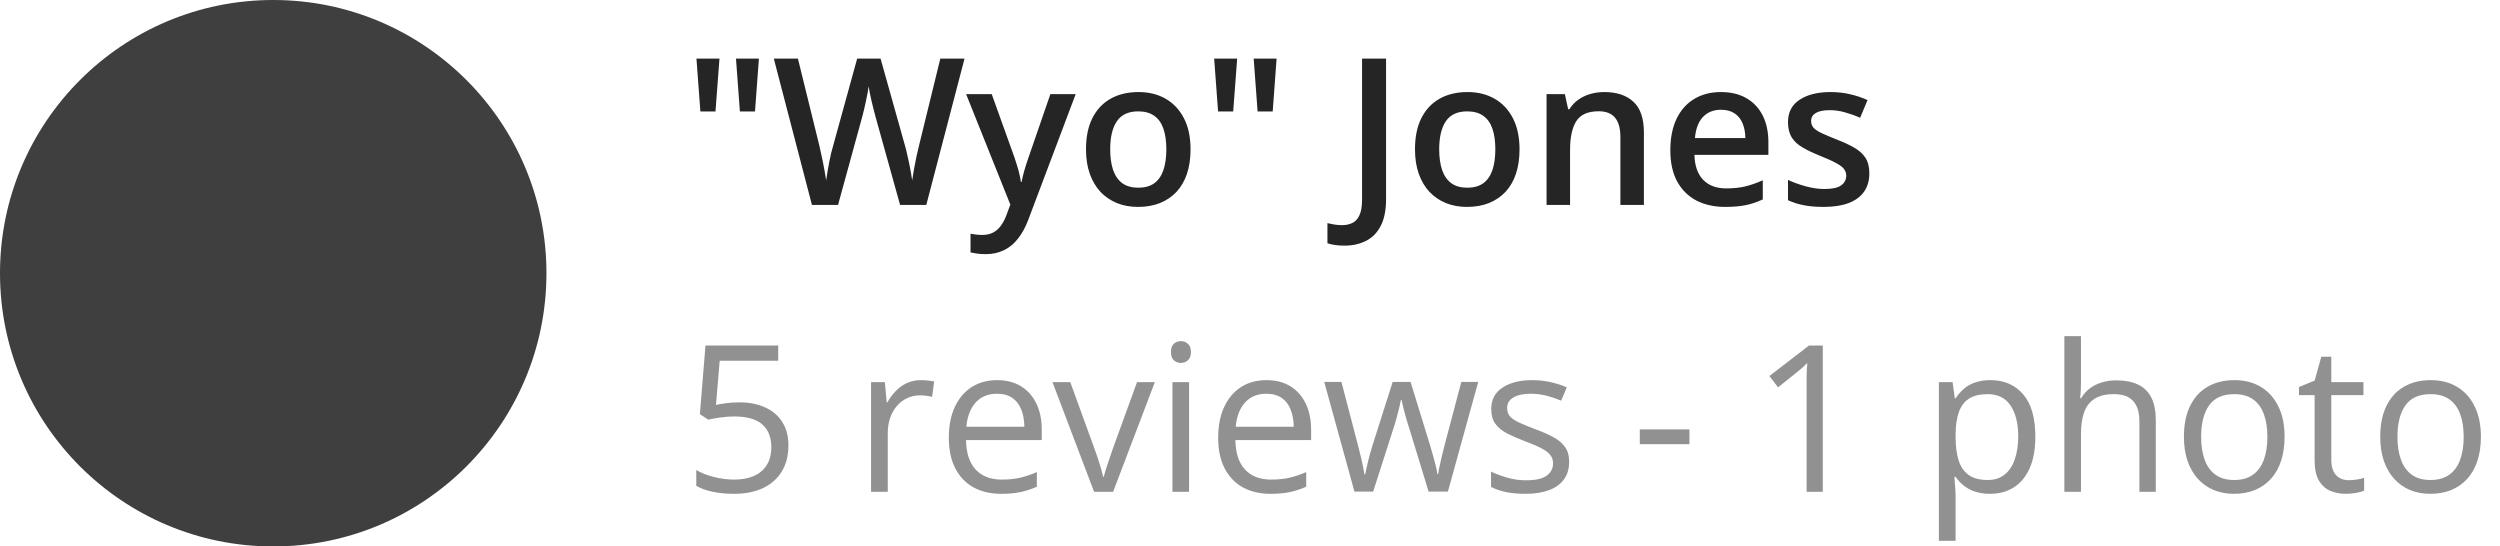
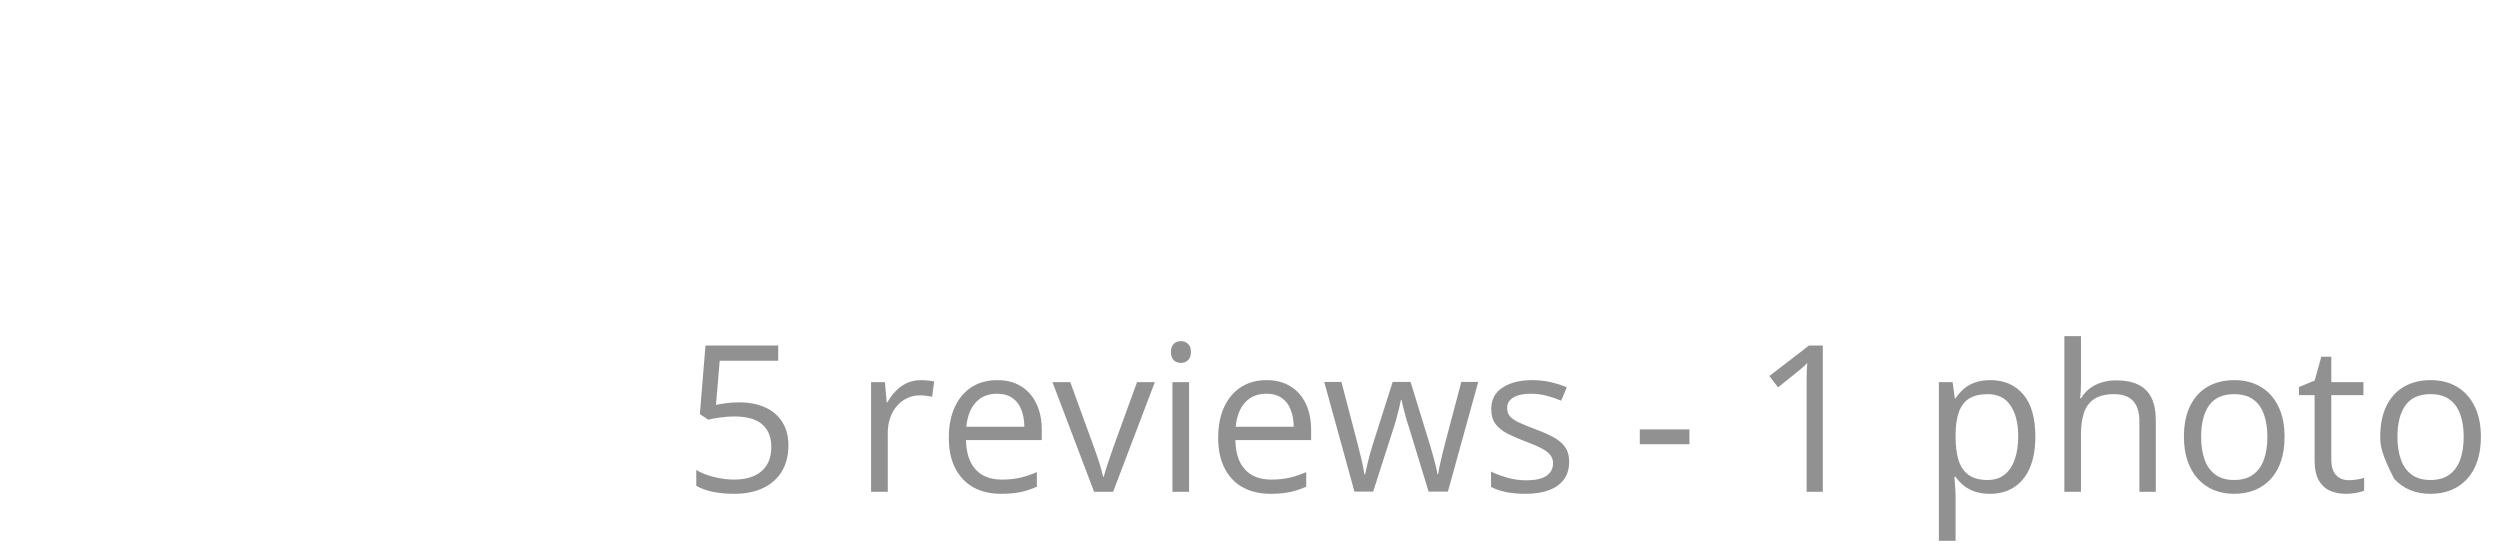
<svg xmlns="http://www.w3.org/2000/svg" width="183" height="40" viewBox="0 0 183 40" fill="none">
-   <circle cx="20" cy="20" r="20" fill="#3F3F3F" />
-   <path d="M52.666 4.292L52.373 8.159H51.267L50.981 4.292H52.666ZM55.552 4.292L55.266 8.159H54.16L53.874 4.292H55.552ZM70.603 4.292L67.805 15H65.886L64.099 8.584C64.055 8.428 64.006 8.242 63.953 8.027C63.899 7.812 63.845 7.593 63.791 7.368C63.743 7.144 63.699 6.938 63.66 6.753C63.626 6.562 63.601 6.416 63.586 6.313C63.577 6.416 63.555 6.56 63.52 6.746C63.486 6.931 63.445 7.136 63.396 7.361C63.352 7.581 63.303 7.8 63.249 8.02C63.196 8.235 63.147 8.425 63.103 8.591L61.345 15H59.434L56.643 4.292H58.408L59.954 10.569C60.002 10.769 60.051 10.986 60.1 11.221C60.154 11.45 60.203 11.682 60.247 11.916C60.295 12.151 60.339 12.38 60.378 12.605C60.417 12.825 60.449 13.025 60.474 13.206C60.498 13.02 60.53 12.815 60.569 12.59C60.608 12.361 60.649 12.129 60.693 11.895C60.742 11.655 60.791 11.426 60.84 11.206C60.894 10.986 60.947 10.789 61.001 10.613L62.744 4.292H64.458L66.238 10.635C66.291 10.815 66.343 11.018 66.392 11.243C66.445 11.467 66.497 11.697 66.545 11.931C66.594 12.165 66.638 12.393 66.677 12.612C66.716 12.832 66.748 13.03 66.772 13.206C66.807 12.966 66.851 12.693 66.904 12.385C66.958 12.078 67.019 11.765 67.087 11.448C67.156 11.13 67.224 10.837 67.293 10.569L68.831 4.292H70.603ZM70.72 6.892H72.595L74.258 11.521C74.331 11.731 74.397 11.938 74.456 12.144C74.519 12.344 74.573 12.541 74.617 12.737C74.665 12.932 74.705 13.127 74.734 13.323H74.778C74.827 13.069 74.895 12.786 74.983 12.473C75.076 12.156 75.178 11.838 75.29 11.521L76.887 6.892H78.74L75.261 16.113C75.061 16.641 74.814 17.09 74.522 17.461C74.233 17.837 73.892 18.12 73.496 18.311C73.101 18.506 72.649 18.604 72.141 18.604C71.897 18.604 71.685 18.589 71.504 18.56C71.323 18.535 71.169 18.508 71.043 18.479V17.102C71.145 17.127 71.274 17.148 71.431 17.168C71.587 17.188 71.748 17.197 71.914 17.197C72.222 17.197 72.488 17.136 72.712 17.014C72.937 16.892 73.127 16.719 73.284 16.494C73.44 16.274 73.569 16.023 73.672 15.74L73.957 14.978L70.72 6.892ZM87.148 10.928C87.148 11.602 87.061 12.2 86.885 12.722C86.709 13.245 86.453 13.687 86.116 14.048C85.779 14.404 85.374 14.678 84.9 14.868C84.426 15.054 83.892 15.146 83.296 15.146C82.739 15.146 82.229 15.054 81.765 14.868C81.301 14.678 80.898 14.404 80.557 14.048C80.22 13.687 79.959 13.245 79.773 12.722C79.587 12.2 79.495 11.602 79.495 10.928C79.495 10.034 79.648 9.277 79.956 8.657C80.269 8.032 80.713 7.556 81.289 7.229C81.865 6.902 82.551 6.738 83.347 6.738C84.094 6.738 84.753 6.902 85.325 7.229C85.896 7.556 86.343 8.032 86.665 8.657C86.987 9.282 87.148 10.039 87.148 10.928ZM81.267 10.928C81.267 11.519 81.338 12.024 81.48 12.444C81.626 12.864 81.851 13.186 82.153 13.411C82.456 13.63 82.847 13.74 83.325 13.74C83.804 13.74 84.194 13.63 84.497 13.411C84.8 13.186 85.022 12.864 85.164 12.444C85.305 12.024 85.376 11.519 85.376 10.928C85.376 10.337 85.305 9.836 85.164 9.426C85.022 9.011 84.8 8.696 84.497 8.481C84.194 8.262 83.801 8.152 83.318 8.152C82.605 8.152 82.085 8.391 81.758 8.87C81.431 9.348 81.267 10.034 81.267 10.928ZM90.561 4.292L90.269 8.159H89.163L88.877 4.292H90.561ZM93.447 4.292L93.162 8.159H92.056L91.77 4.292H93.447ZM98.398 17.981C98.13 17.981 97.895 17.964 97.695 17.93C97.49 17.9 97.314 17.859 97.168 17.805V16.333C97.324 16.372 97.493 16.406 97.673 16.436C97.854 16.465 98.047 16.48 98.252 16.48C98.52 16.48 98.765 16.428 98.984 16.326C99.204 16.223 99.377 16.038 99.504 15.769C99.636 15.501 99.702 15.122 99.702 14.634V4.292H101.46V14.575C101.46 15.371 101.333 16.018 101.079 16.516C100.825 17.019 100.469 17.388 100.01 17.622C99.551 17.861 99.014 17.981 98.398 17.981ZM111.23 10.928C111.23 11.602 111.143 12.2 110.967 12.722C110.791 13.245 110.535 13.687 110.198 14.048C109.861 14.404 109.456 14.678 108.982 14.868C108.508 15.054 107.974 15.146 107.378 15.146C106.821 15.146 106.311 15.054 105.847 14.868C105.383 14.678 104.98 14.404 104.639 14.048C104.302 13.687 104.041 13.245 103.855 12.722C103.669 12.2 103.577 11.602 103.577 10.928C103.577 10.034 103.73 9.277 104.038 8.657C104.351 8.032 104.795 7.556 105.371 7.229C105.947 6.902 106.633 6.738 107.429 6.738C108.176 6.738 108.835 6.902 109.407 7.229C109.978 7.556 110.425 8.032 110.747 8.657C111.069 9.282 111.23 10.039 111.23 10.928ZM105.349 10.928C105.349 11.519 105.42 12.024 105.562 12.444C105.708 12.864 105.933 13.186 106.235 13.411C106.538 13.63 106.929 13.74 107.407 13.74C107.886 13.74 108.276 13.63 108.579 13.411C108.882 13.186 109.104 12.864 109.246 12.444C109.387 12.024 109.458 11.519 109.458 10.928C109.458 10.337 109.387 9.836 109.246 9.426C109.104 9.011 108.882 8.696 108.579 8.481C108.276 8.262 107.883 8.152 107.4 8.152C106.687 8.152 106.167 8.391 105.84 8.87C105.513 9.348 105.349 10.034 105.349 10.928ZM117.434 6.738C118.347 6.738 119.058 6.975 119.565 7.449C120.078 7.917 120.334 8.672 120.334 9.712V15H118.613V10.034C118.613 9.404 118.484 8.933 118.225 8.621C117.966 8.303 117.566 8.145 117.024 8.145C116.238 8.145 115.691 8.386 115.383 8.87C115.081 9.353 114.929 10.054 114.929 10.972V15H113.208V6.892H114.548L114.79 7.991H114.885C115.061 7.708 115.278 7.476 115.537 7.295C115.801 7.109 116.094 6.97 116.416 6.877C116.743 6.785 117.083 6.738 117.434 6.738ZM125.974 6.738C126.697 6.738 127.317 6.887 127.834 7.185C128.352 7.483 128.75 7.905 129.028 8.452C129.307 8.999 129.446 9.653 129.446 10.415V11.338H124.033C124.053 12.124 124.263 12.729 124.663 13.154C125.068 13.579 125.635 13.791 126.362 13.791C126.88 13.791 127.344 13.743 127.754 13.645C128.169 13.543 128.596 13.394 129.036 13.198V14.597C128.63 14.788 128.218 14.927 127.798 15.015C127.378 15.102 126.875 15.146 126.289 15.146C125.493 15.146 124.792 14.993 124.187 14.685C123.586 14.373 123.115 13.909 122.773 13.293C122.437 12.678 122.268 11.914 122.268 11.001C122.268 10.093 122.422 9.321 122.729 8.687C123.037 8.052 123.469 7.568 124.026 7.236C124.583 6.904 125.232 6.738 125.974 6.738ZM125.974 8.035C125.432 8.035 124.993 8.21 124.656 8.562C124.324 8.914 124.128 9.429 124.07 10.107H127.761C127.756 9.702 127.688 9.343 127.556 9.031C127.429 8.718 127.234 8.474 126.97 8.298C126.711 8.123 126.379 8.035 125.974 8.035ZM136.836 12.685C136.836 13.218 136.707 13.667 136.448 14.033C136.189 14.399 135.811 14.678 135.312 14.868C134.819 15.054 134.214 15.146 133.496 15.146C132.93 15.146 132.441 15.105 132.031 15.022C131.626 14.944 131.243 14.822 130.881 14.656V13.169C131.267 13.35 131.699 13.506 132.178 13.638C132.661 13.77 133.118 13.835 133.547 13.835C134.114 13.835 134.521 13.748 134.771 13.572C135.02 13.391 135.144 13.152 135.144 12.854C135.144 12.678 135.093 12.522 134.99 12.385C134.893 12.244 134.707 12.1 134.434 11.953C134.165 11.802 133.77 11.621 133.247 11.411C132.734 11.206 132.302 11.001 131.951 10.796C131.599 10.591 131.333 10.344 131.152 10.056C130.972 9.763 130.881 9.39 130.881 8.936C130.881 8.218 131.165 7.673 131.731 7.302C132.302 6.926 133.057 6.738 133.994 6.738C134.492 6.738 134.961 6.79 135.4 6.892C135.845 6.99 136.279 7.134 136.704 7.324L136.162 8.621C135.796 8.459 135.427 8.328 135.056 8.225C134.69 8.118 134.316 8.064 133.936 8.064C133.491 8.064 133.152 8.132 132.917 8.269C132.688 8.406 132.573 8.601 132.573 8.855C132.573 9.045 132.629 9.207 132.742 9.338C132.854 9.47 133.047 9.602 133.32 9.734C133.599 9.866 133.984 10.029 134.478 10.225C134.961 10.41 135.378 10.605 135.73 10.81C136.086 11.011 136.36 11.257 136.55 11.55C136.741 11.843 136.836 12.222 136.836 12.685Z" fill="#252525" />
-   <path opacity="0.5" d="M54.123 29.452C54.851 29.452 55.483 29.577 56.02 29.826C56.558 30.07 56.973 30.426 57.266 30.895C57.563 31.364 57.712 31.933 57.712 32.602C57.712 33.334 57.554 33.966 57.236 34.498C56.919 35.026 56.462 35.434 55.867 35.722C55.271 36.005 54.558 36.147 53.728 36.147C53.171 36.147 52.654 36.098 52.175 36C51.697 35.902 51.294 35.756 50.967 35.56V34.403C51.323 34.618 51.755 34.789 52.263 34.916C52.771 35.043 53.264 35.106 53.743 35.106C54.285 35.106 54.758 35.021 55.164 34.85C55.574 34.674 55.891 34.411 56.116 34.059C56.345 33.703 56.46 33.256 56.46 32.719C56.46 32.006 56.24 31.456 55.801 31.071C55.366 30.68 54.678 30.485 53.735 30.485C53.433 30.485 53.101 30.509 52.739 30.558C52.378 30.607 52.08 30.661 51.846 30.719L51.23 30.316L51.641 25.292H56.965V26.405H52.681L52.41 29.635C52.595 29.596 52.834 29.557 53.127 29.518C53.42 29.474 53.752 29.452 54.123 29.452ZM67.41 27.826C67.571 27.826 67.739 27.836 67.915 27.855C68.091 27.87 68.247 27.892 68.384 27.921L68.23 29.049C68.098 29.015 67.952 28.988 67.79 28.969C67.629 28.949 67.478 28.939 67.336 28.939C67.014 28.939 66.709 29.005 66.421 29.137C66.138 29.264 65.889 29.45 65.674 29.694C65.459 29.933 65.29 30.224 65.168 30.565C65.046 30.902 64.985 31.278 64.985 31.693V36H63.762V27.973H64.773L64.905 29.452H64.956C65.122 29.154 65.322 28.883 65.557 28.639C65.791 28.39 66.062 28.192 66.37 28.046C66.682 27.899 67.029 27.826 67.41 27.826ZM72.991 27.826C73.674 27.826 74.26 27.977 74.749 28.28C75.237 28.583 75.61 29.008 75.869 29.555C76.128 30.097 76.257 30.731 76.257 31.459V32.213H70.713C70.728 33.156 70.962 33.873 71.416 34.367C71.87 34.86 72.51 35.106 73.335 35.106C73.843 35.106 74.292 35.06 74.683 34.967C75.073 34.874 75.478 34.738 75.898 34.557V35.627C75.493 35.807 75.09 35.939 74.69 36.022C74.294 36.105 73.826 36.147 73.284 36.147C72.512 36.147 71.838 35.99 71.262 35.678C70.691 35.36 70.247 34.897 69.929 34.286C69.612 33.676 69.453 32.929 69.453 32.045C69.453 31.181 69.597 30.434 69.885 29.804C70.178 29.169 70.588 28.681 71.116 28.339C71.648 27.997 72.273 27.826 72.991 27.826ZM72.976 28.822C72.327 28.822 71.809 29.035 71.423 29.459C71.038 29.884 70.808 30.477 70.735 31.239H74.983C74.978 30.761 74.902 30.341 74.756 29.98C74.614 29.613 74.397 29.33 74.104 29.13C73.811 28.925 73.435 28.822 72.976 28.822ZM80.088 36L77.041 27.973H78.345L80.11 32.829C80.232 33.161 80.356 33.527 80.483 33.927C80.61 34.328 80.698 34.65 80.747 34.894H80.798C80.857 34.65 80.955 34.328 81.091 33.927C81.228 33.522 81.353 33.156 81.465 32.829L83.23 27.973H84.534L81.48 36H80.088ZM87.039 27.973V36H85.823V27.973H87.039ZM86.445 24.97C86.645 24.97 86.816 25.036 86.958 25.168C87.105 25.294 87.178 25.495 87.178 25.768C87.178 26.037 87.105 26.237 86.958 26.369C86.816 26.5 86.645 26.566 86.445 26.566C86.235 26.566 86.06 26.5 85.918 26.369C85.781 26.237 85.713 26.037 85.713 25.768C85.713 25.495 85.781 25.294 85.918 25.168C86.06 25.036 86.235 24.97 86.445 24.97ZM92.707 27.826C93.391 27.826 93.977 27.977 94.465 28.28C94.954 28.583 95.327 29.008 95.586 29.555C95.845 30.097 95.974 30.731 95.974 31.459V32.213H90.43C90.444 33.156 90.679 33.873 91.133 34.367C91.587 34.86 92.227 35.106 93.052 35.106C93.56 35.106 94.009 35.06 94.399 34.967C94.79 34.874 95.195 34.738 95.615 34.557V35.627C95.21 35.807 94.807 35.939 94.407 36.022C94.011 36.105 93.543 36.147 93.001 36.147C92.229 36.147 91.555 35.99 90.979 35.678C90.408 35.36 89.963 34.897 89.646 34.286C89.329 33.676 89.17 32.929 89.17 32.045C89.17 31.181 89.314 30.434 89.602 29.804C89.895 29.169 90.305 28.681 90.832 28.339C91.365 27.997 91.99 27.826 92.707 27.826ZM92.693 28.822C92.043 28.822 91.526 29.035 91.14 29.459C90.754 29.884 90.525 30.477 90.452 31.239H94.7C94.695 30.761 94.619 30.341 94.473 29.98C94.331 29.613 94.114 29.33 93.821 29.13C93.528 28.925 93.152 28.822 92.693 28.822ZM104.573 35.985L103.145 31.312C103.081 31.112 103.02 30.917 102.961 30.727C102.908 30.531 102.856 30.346 102.808 30.17C102.764 29.989 102.722 29.823 102.683 29.672C102.649 29.516 102.62 29.381 102.595 29.269H102.544C102.524 29.381 102.498 29.516 102.463 29.672C102.429 29.823 102.388 29.989 102.339 30.17C102.295 30.351 102.246 30.541 102.192 30.741C102.139 30.936 102.078 31.134 102.009 31.334L100.515 35.985H99.145L96.934 27.958H98.193L99.351 32.389C99.429 32.682 99.502 32.973 99.57 33.261C99.644 33.544 99.705 33.812 99.753 34.066C99.807 34.315 99.846 34.533 99.871 34.718H99.929C99.959 34.596 99.99 34.45 100.024 34.279C100.063 34.108 100.105 33.927 100.149 33.737C100.198 33.541 100.249 33.349 100.303 33.158C100.356 32.963 100.41 32.78 100.464 32.609L101.943 27.958H103.254L104.683 32.602C104.756 32.836 104.827 33.08 104.895 33.334C104.968 33.588 105.034 33.834 105.093 34.074C105.151 34.308 105.193 34.518 105.217 34.704H105.276C105.295 34.538 105.332 34.333 105.386 34.088C105.439 33.844 105.5 33.576 105.569 33.283C105.642 32.99 105.718 32.692 105.796 32.389L106.968 27.958H108.206L105.986 35.985H104.573ZM114.863 33.803C114.863 34.315 114.734 34.748 114.475 35.099C114.221 35.446 113.855 35.707 113.376 35.883C112.903 36.059 112.336 36.147 111.677 36.147C111.116 36.147 110.63 36.102 110.22 36.015C109.81 35.927 109.451 35.802 109.143 35.641V34.52C109.47 34.682 109.861 34.828 110.315 34.96C110.769 35.092 111.233 35.158 111.707 35.158C112.4 35.158 112.903 35.045 113.215 34.821C113.528 34.596 113.684 34.291 113.684 33.905C113.684 33.685 113.621 33.493 113.494 33.327C113.372 33.156 113.164 32.992 112.871 32.836C112.578 32.675 112.173 32.499 111.655 32.309C111.143 32.113 110.698 31.92 110.322 31.73C109.951 31.535 109.663 31.298 109.458 31.02C109.258 30.741 109.158 30.38 109.158 29.936C109.158 29.257 109.431 28.737 109.978 28.375C110.53 28.009 111.252 27.826 112.146 27.826C112.629 27.826 113.081 27.875 113.501 27.973C113.926 28.065 114.321 28.192 114.688 28.354L114.277 29.328C113.945 29.186 113.591 29.066 113.215 28.969C112.839 28.871 112.456 28.822 112.065 28.822C111.504 28.822 111.072 28.915 110.769 29.101C110.471 29.286 110.322 29.54 110.322 29.862C110.322 30.111 110.391 30.316 110.527 30.477C110.669 30.639 110.894 30.79 111.201 30.932C111.509 31.073 111.914 31.239 112.417 31.43C112.92 31.615 113.354 31.808 113.721 32.008C114.087 32.204 114.368 32.443 114.563 32.726C114.763 33.004 114.863 33.363 114.863 33.803ZM120.034 32.514V31.43H123.667V32.514H120.034ZM133.43 36H132.244V28.412C132.244 28.124 132.244 27.877 132.244 27.672C132.249 27.462 132.253 27.272 132.258 27.101C132.268 26.925 132.28 26.747 132.295 26.566C132.144 26.723 132.002 26.857 131.87 26.969C131.738 27.077 131.575 27.211 131.379 27.372L130.156 28.354L129.519 27.526L132.419 25.292H133.43V36ZM145.698 27.826C146.699 27.826 147.498 28.17 148.093 28.859C148.689 29.547 148.987 30.582 148.987 31.964C148.987 32.877 148.85 33.644 148.577 34.264C148.303 34.884 147.917 35.353 147.419 35.67C146.926 35.988 146.343 36.147 145.669 36.147C145.244 36.147 144.871 36.09 144.548 35.978C144.226 35.866 143.95 35.714 143.721 35.524C143.491 35.334 143.301 35.126 143.149 34.901H143.062C143.076 35.092 143.093 35.321 143.113 35.59C143.137 35.858 143.149 36.093 143.149 36.293V39.589H141.926V27.973H142.93L143.091 29.159H143.149C143.306 28.915 143.496 28.693 143.721 28.493C143.945 28.288 144.219 28.127 144.541 28.009C144.868 27.887 145.254 27.826 145.698 27.826ZM145.486 28.852C144.929 28.852 144.48 28.959 144.138 29.174C143.801 29.389 143.555 29.711 143.398 30.141C143.242 30.565 143.159 31.1 143.149 31.745V31.979C143.149 32.658 143.223 33.231 143.369 33.7C143.521 34.169 143.767 34.525 144.109 34.77C144.456 35.014 144.919 35.136 145.5 35.136C145.999 35.136 146.414 35.002 146.746 34.733C147.078 34.464 147.324 34.091 147.485 33.612C147.651 33.129 147.734 32.575 147.734 31.95C147.734 31.002 147.549 30.25 147.178 29.694C146.812 29.132 146.248 28.852 145.486 28.852ZM152.327 24.604V28.009C152.327 28.205 152.322 28.402 152.312 28.602C152.302 28.798 152.285 28.979 152.261 29.145H152.341C152.507 28.861 152.717 28.625 152.971 28.434C153.23 28.239 153.523 28.092 153.85 27.995C154.177 27.892 154.524 27.841 154.89 27.841C155.535 27.841 156.072 27.943 156.501 28.148C156.936 28.354 157.261 28.671 157.476 29.101C157.695 29.53 157.805 30.087 157.805 30.77V36H156.604V30.851C156.604 30.182 156.45 29.682 156.143 29.35C155.84 29.018 155.374 28.852 154.744 28.852C154.148 28.852 153.672 28.966 153.315 29.196C152.964 29.42 152.71 29.752 152.554 30.192C152.402 30.631 152.327 31.169 152.327 31.803V36H151.111V24.604H152.327ZM167.231 31.972C167.231 32.631 167.146 33.219 166.975 33.737C166.804 34.254 166.558 34.691 166.235 35.048C165.913 35.404 165.522 35.678 165.063 35.868C164.609 36.054 164.094 36.147 163.518 36.147C162.981 36.147 162.488 36.054 162.039 35.868C161.594 35.678 161.208 35.404 160.881 35.048C160.559 34.691 160.308 34.254 160.127 33.737C159.951 33.219 159.863 32.631 159.863 31.972C159.863 31.093 160.012 30.346 160.31 29.73C160.608 29.11 161.033 28.639 161.584 28.317C162.141 27.99 162.803 27.826 163.569 27.826C164.302 27.826 164.941 27.99 165.488 28.317C166.04 28.644 166.467 29.118 166.77 29.738C167.078 30.353 167.231 31.098 167.231 31.972ZM161.123 31.972C161.123 32.616 161.208 33.175 161.379 33.649C161.55 34.123 161.814 34.489 162.17 34.748C162.527 35.006 162.986 35.136 163.547 35.136C164.104 35.136 164.561 35.006 164.917 34.748C165.278 34.489 165.544 34.123 165.715 33.649C165.886 33.175 165.972 32.616 165.972 31.972C165.972 31.332 165.886 30.78 165.715 30.316C165.544 29.848 165.281 29.486 164.924 29.232C164.568 28.979 164.106 28.852 163.54 28.852C162.705 28.852 162.092 29.127 161.702 29.679C161.316 30.231 161.123 30.995 161.123 31.972ZM171.926 35.15C172.126 35.15 172.332 35.133 172.542 35.099C172.751 35.065 172.922 35.023 173.054 34.975V35.919C172.913 35.983 172.715 36.037 172.461 36.081C172.212 36.124 171.968 36.147 171.729 36.147C171.304 36.147 170.918 36.073 170.571 35.927C170.225 35.775 169.946 35.522 169.736 35.165C169.531 34.809 169.429 34.315 169.429 33.685V28.925H168.286V28.331L169.436 27.855L169.919 26.112H170.652V27.973H173.003V28.925H170.652V33.649C170.652 34.152 170.767 34.528 170.996 34.777C171.23 35.026 171.541 35.15 171.926 35.15ZM181.602 31.972C181.602 32.631 181.516 33.219 181.345 33.737C181.174 34.254 180.928 34.691 180.605 35.048C180.283 35.404 179.893 35.678 179.434 35.868C178.979 36.054 178.464 36.147 177.888 36.147C177.351 36.147 176.858 36.054 176.409 35.868C175.964 35.678 175.579 35.404 175.251 35.048C174.929 34.691 174.678 34.254 174.497 33.737C174.321 33.219 174.233 32.631 174.233 31.972C174.233 31.093 174.382 30.346 174.68 29.73C174.978 29.11 175.403 28.639 175.955 28.317C176.511 27.99 177.173 27.826 177.939 27.826C178.672 27.826 179.312 27.99 179.858 28.317C180.41 28.644 180.837 29.118 181.14 29.738C181.448 30.353 181.602 31.098 181.602 31.972ZM175.493 31.972C175.493 32.616 175.579 33.175 175.75 33.649C175.92 34.123 176.184 34.489 176.541 34.748C176.897 35.006 177.356 35.136 177.917 35.136C178.474 35.136 178.931 35.006 179.287 34.748C179.648 34.489 179.915 34.123 180.085 33.649C180.256 33.175 180.342 32.616 180.342 31.972C180.342 31.332 180.256 30.78 180.085 30.316C179.915 29.848 179.651 29.486 179.294 29.232C178.938 28.979 178.477 28.852 177.91 28.852C177.075 28.852 176.462 29.127 176.072 29.679C175.686 30.231 175.493 30.995 175.493 31.972Z" fill="#252525" />
+   <path opacity="0.5" d="M54.123 29.452C54.851 29.452 55.483 29.577 56.02 29.826C56.558 30.07 56.973 30.426 57.266 30.895C57.563 31.364 57.712 31.933 57.712 32.602C57.712 33.334 57.554 33.966 57.236 34.498C56.919 35.026 56.462 35.434 55.867 35.722C55.271 36.005 54.558 36.147 53.728 36.147C53.171 36.147 52.654 36.098 52.175 36C51.697 35.902 51.294 35.756 50.967 35.56V34.403C51.323 34.618 51.755 34.789 52.263 34.916C52.771 35.043 53.264 35.106 53.743 35.106C54.285 35.106 54.758 35.021 55.164 34.85C55.574 34.674 55.891 34.411 56.116 34.059C56.345 33.703 56.46 33.256 56.46 32.719C56.46 32.006 56.24 31.456 55.801 31.071C55.366 30.68 54.678 30.485 53.735 30.485C53.433 30.485 53.101 30.509 52.739 30.558C52.378 30.607 52.08 30.661 51.846 30.719L51.23 30.316L51.641 25.292H56.965V26.405H52.681L52.41 29.635C52.595 29.596 52.834 29.557 53.127 29.518C53.42 29.474 53.752 29.452 54.123 29.452ZM67.41 27.826C67.571 27.826 67.739 27.836 67.915 27.855C68.091 27.87 68.247 27.892 68.384 27.921L68.23 29.049C68.098 29.015 67.952 28.988 67.79 28.969C67.629 28.949 67.478 28.939 67.336 28.939C67.014 28.939 66.709 29.005 66.421 29.137C66.138 29.264 65.889 29.45 65.674 29.694C65.459 29.933 65.29 30.224 65.168 30.565C65.046 30.902 64.985 31.278 64.985 31.693V36H63.762V27.973H64.773L64.905 29.452H64.956C65.122 29.154 65.322 28.883 65.557 28.639C65.791 28.39 66.062 28.192 66.37 28.046C66.682 27.899 67.029 27.826 67.41 27.826ZM72.991 27.826C73.674 27.826 74.26 27.977 74.749 28.28C75.237 28.583 75.61 29.008 75.869 29.555C76.128 30.097 76.257 30.731 76.257 31.459V32.213H70.713C70.728 33.156 70.962 33.873 71.416 34.367C71.87 34.86 72.51 35.106 73.335 35.106C73.843 35.106 74.292 35.06 74.683 34.967C75.073 34.874 75.478 34.738 75.898 34.557V35.627C75.493 35.807 75.09 35.939 74.69 36.022C74.294 36.105 73.826 36.147 73.284 36.147C72.512 36.147 71.838 35.99 71.262 35.678C70.691 35.36 70.247 34.897 69.929 34.286C69.612 33.676 69.453 32.929 69.453 32.045C69.453 31.181 69.597 30.434 69.885 29.804C70.178 29.169 70.588 28.681 71.116 28.339C71.648 27.997 72.273 27.826 72.991 27.826ZM72.976 28.822C72.327 28.822 71.809 29.035 71.423 29.459C71.038 29.884 70.808 30.477 70.735 31.239H74.983C74.978 30.761 74.902 30.341 74.756 29.98C74.614 29.613 74.397 29.33 74.104 29.13C73.811 28.925 73.435 28.822 72.976 28.822ZM80.088 36L77.041 27.973H78.345L80.11 32.829C80.232 33.161 80.356 33.527 80.483 33.927C80.61 34.328 80.698 34.65 80.747 34.894H80.798C80.857 34.65 80.955 34.328 81.091 33.927C81.228 33.522 81.353 33.156 81.465 32.829L83.23 27.973H84.534L81.48 36H80.088ZM87.039 27.973V36H85.823V27.973H87.039ZM86.445 24.97C86.645 24.97 86.816 25.036 86.958 25.168C87.105 25.294 87.178 25.495 87.178 25.768C87.178 26.037 87.105 26.237 86.958 26.369C86.816 26.5 86.645 26.566 86.445 26.566C86.235 26.566 86.06 26.5 85.918 26.369C85.781 26.237 85.713 26.037 85.713 25.768C85.713 25.495 85.781 25.294 85.918 25.168C86.06 25.036 86.235 24.97 86.445 24.97ZM92.707 27.826C93.391 27.826 93.977 27.977 94.465 28.28C94.954 28.583 95.327 29.008 95.586 29.555C95.845 30.097 95.974 30.731 95.974 31.459V32.213H90.43C90.444 33.156 90.679 33.873 91.133 34.367C91.587 34.86 92.227 35.106 93.052 35.106C93.56 35.106 94.009 35.06 94.399 34.967C94.79 34.874 95.195 34.738 95.615 34.557V35.627C95.21 35.807 94.807 35.939 94.407 36.022C94.011 36.105 93.543 36.147 93.001 36.147C92.229 36.147 91.555 35.99 90.979 35.678C90.408 35.36 89.963 34.897 89.646 34.286C89.329 33.676 89.17 32.929 89.17 32.045C89.17 31.181 89.314 30.434 89.602 29.804C89.895 29.169 90.305 28.681 90.832 28.339C91.365 27.997 91.99 27.826 92.707 27.826ZM92.693 28.822C92.043 28.822 91.526 29.035 91.14 29.459C90.754 29.884 90.525 30.477 90.452 31.239H94.7C94.695 30.761 94.619 30.341 94.473 29.98C94.331 29.613 94.114 29.33 93.821 29.13C93.528 28.925 93.152 28.822 92.693 28.822ZM104.573 35.985L103.145 31.312C103.081 31.112 103.02 30.917 102.961 30.727C102.908 30.531 102.856 30.346 102.808 30.17C102.764 29.989 102.722 29.823 102.683 29.672C102.649 29.516 102.62 29.381 102.595 29.269H102.544C102.524 29.381 102.498 29.516 102.463 29.672C102.429 29.823 102.388 29.989 102.339 30.17C102.295 30.351 102.246 30.541 102.192 30.741C102.139 30.936 102.078 31.134 102.009 31.334L100.515 35.985H99.145L96.934 27.958H98.193L99.351 32.389C99.429 32.682 99.502 32.973 99.57 33.261C99.644 33.544 99.705 33.812 99.753 34.066C99.807 34.315 99.846 34.533 99.871 34.718H99.929C99.959 34.596 99.99 34.45 100.024 34.279C100.063 34.108 100.105 33.927 100.149 33.737C100.198 33.541 100.249 33.349 100.303 33.158C100.356 32.963 100.41 32.78 100.464 32.609L101.943 27.958H103.254L104.683 32.602C104.756 32.836 104.827 33.08 104.895 33.334C104.968 33.588 105.034 33.834 105.093 34.074C105.151 34.308 105.193 34.518 105.217 34.704H105.276C105.295 34.538 105.332 34.333 105.386 34.088C105.439 33.844 105.5 33.576 105.569 33.283C105.642 32.99 105.718 32.692 105.796 32.389L106.968 27.958H108.206L105.986 35.985H104.573ZM114.863 33.803C114.863 34.315 114.734 34.748 114.475 35.099C114.221 35.446 113.855 35.707 113.376 35.883C112.903 36.059 112.336 36.147 111.677 36.147C111.116 36.147 110.63 36.102 110.22 36.015C109.81 35.927 109.451 35.802 109.143 35.641V34.52C109.47 34.682 109.861 34.828 110.315 34.96C110.769 35.092 111.233 35.158 111.707 35.158C112.4 35.158 112.903 35.045 113.215 34.821C113.528 34.596 113.684 34.291 113.684 33.905C113.684 33.685 113.621 33.493 113.494 33.327C113.372 33.156 113.164 32.992 112.871 32.836C112.578 32.675 112.173 32.499 111.655 32.309C111.143 32.113 110.698 31.92 110.322 31.73C109.951 31.535 109.663 31.298 109.458 31.02C109.258 30.741 109.158 30.38 109.158 29.936C109.158 29.257 109.431 28.737 109.978 28.375C110.53 28.009 111.252 27.826 112.146 27.826C112.629 27.826 113.081 27.875 113.501 27.973C113.926 28.065 114.321 28.192 114.688 28.354L114.277 29.328C113.945 29.186 113.591 29.066 113.215 28.969C112.839 28.871 112.456 28.822 112.065 28.822C111.504 28.822 111.072 28.915 110.769 29.101C110.471 29.286 110.322 29.54 110.322 29.862C110.322 30.111 110.391 30.316 110.527 30.477C110.669 30.639 110.894 30.79 111.201 30.932C111.509 31.073 111.914 31.239 112.417 31.43C112.92 31.615 113.354 31.808 113.721 32.008C114.087 32.204 114.368 32.443 114.563 32.726C114.763 33.004 114.863 33.363 114.863 33.803ZM120.034 32.514V31.43H123.667V32.514H120.034ZM133.43 36H132.244V28.412C132.244 28.124 132.244 27.877 132.244 27.672C132.249 27.462 132.253 27.272 132.258 27.101C132.268 26.925 132.28 26.747 132.295 26.566C132.144 26.723 132.002 26.857 131.87 26.969C131.738 27.077 131.575 27.211 131.379 27.372L130.156 28.354L129.519 27.526L132.419 25.292H133.43V36ZM145.698 27.826C146.699 27.826 147.498 28.17 148.093 28.859C148.689 29.547 148.987 30.582 148.987 31.964C148.987 32.877 148.85 33.644 148.577 34.264C148.303 34.884 147.917 35.353 147.419 35.67C146.926 35.988 146.343 36.147 145.669 36.147C145.244 36.147 144.871 36.09 144.548 35.978C144.226 35.866 143.95 35.714 143.721 35.524C143.491 35.334 143.301 35.126 143.149 34.901H143.062C143.076 35.092 143.093 35.321 143.113 35.59C143.137 35.858 143.149 36.093 143.149 36.293V39.589H141.926V27.973H142.93L143.091 29.159H143.149C143.306 28.915 143.496 28.693 143.721 28.493C143.945 28.288 144.219 28.127 144.541 28.009C144.868 27.887 145.254 27.826 145.698 27.826ZM145.486 28.852C144.929 28.852 144.48 28.959 144.138 29.174C143.801 29.389 143.555 29.711 143.398 30.141C143.242 30.565 143.159 31.1 143.149 31.745V31.979C143.149 32.658 143.223 33.231 143.369 33.7C143.521 34.169 143.767 34.525 144.109 34.77C144.456 35.014 144.919 35.136 145.5 35.136C145.999 35.136 146.414 35.002 146.746 34.733C147.078 34.464 147.324 34.091 147.485 33.612C147.651 33.129 147.734 32.575 147.734 31.95C147.734 31.002 147.549 30.25 147.178 29.694C146.812 29.132 146.248 28.852 145.486 28.852ZM152.327 24.604V28.009C152.327 28.205 152.322 28.402 152.312 28.602C152.302 28.798 152.285 28.979 152.261 29.145H152.341C152.507 28.861 152.717 28.625 152.971 28.434C153.23 28.239 153.523 28.092 153.85 27.995C154.177 27.892 154.524 27.841 154.89 27.841C155.535 27.841 156.072 27.943 156.501 28.148C156.936 28.354 157.261 28.671 157.476 29.101C157.695 29.53 157.805 30.087 157.805 30.77V36H156.604V30.851C156.604 30.182 156.45 29.682 156.143 29.35C155.84 29.018 155.374 28.852 154.744 28.852C154.148 28.852 153.672 28.966 153.315 29.196C152.964 29.42 152.71 29.752 152.554 30.192C152.402 30.631 152.327 31.169 152.327 31.803V36H151.111V24.604H152.327ZM167.231 31.972C167.231 32.631 167.146 33.219 166.975 33.737C166.804 34.254 166.558 34.691 166.235 35.048C165.913 35.404 165.522 35.678 165.063 35.868C164.609 36.054 164.094 36.147 163.518 36.147C162.981 36.147 162.488 36.054 162.039 35.868C161.594 35.678 161.208 35.404 160.881 35.048C160.559 34.691 160.308 34.254 160.127 33.737C159.951 33.219 159.863 32.631 159.863 31.972C159.863 31.093 160.012 30.346 160.31 29.73C160.608 29.11 161.033 28.639 161.584 28.317C162.141 27.99 162.803 27.826 163.569 27.826C164.302 27.826 164.941 27.99 165.488 28.317C166.04 28.644 166.467 29.118 166.77 29.738C167.078 30.353 167.231 31.098 167.231 31.972ZM161.123 31.972C161.123 32.616 161.208 33.175 161.379 33.649C161.55 34.123 161.814 34.489 162.17 34.748C162.527 35.006 162.986 35.136 163.547 35.136C164.104 35.136 164.561 35.006 164.917 34.748C165.278 34.489 165.544 34.123 165.715 33.649C165.886 33.175 165.972 32.616 165.972 31.972C165.972 31.332 165.886 30.78 165.715 30.316C165.544 29.848 165.281 29.486 164.924 29.232C164.568 28.979 164.106 28.852 163.54 28.852C162.705 28.852 162.092 29.127 161.702 29.679C161.316 30.231 161.123 30.995 161.123 31.972ZM171.926 35.15C172.126 35.15 172.332 35.133 172.542 35.099C172.751 35.065 172.922 35.023 173.054 34.975V35.919C172.913 35.983 172.715 36.037 172.461 36.081C172.212 36.124 171.968 36.147 171.729 36.147C171.304 36.147 170.918 36.073 170.571 35.927C170.225 35.775 169.946 35.522 169.736 35.165C169.531 34.809 169.429 34.315 169.429 33.685V28.925H168.286V28.331L169.436 27.855L169.919 26.112H170.652V27.973H173.003V28.925H170.652V33.649C170.652 34.152 170.767 34.528 170.996 34.777C171.23 35.026 171.541 35.15 171.926 35.15ZM181.602 31.972C181.602 32.631 181.516 33.219 181.345 33.737C181.174 34.254 180.928 34.691 180.605 35.048C180.283 35.404 179.893 35.678 179.434 35.868C178.979 36.054 178.464 36.147 177.888 36.147C177.351 36.147 176.858 36.054 176.409 35.868C175.964 35.678 175.579 35.404 175.251 35.048C174.321 33.219 174.233 32.631 174.233 31.972C174.233 31.093 174.382 30.346 174.68 29.73C174.978 29.11 175.403 28.639 175.955 28.317C176.511 27.99 177.173 27.826 177.939 27.826C178.672 27.826 179.312 27.99 179.858 28.317C180.41 28.644 180.837 29.118 181.14 29.738C181.448 30.353 181.602 31.098 181.602 31.972ZM175.493 31.972C175.493 32.616 175.579 33.175 175.75 33.649C175.92 34.123 176.184 34.489 176.541 34.748C176.897 35.006 177.356 35.136 177.917 35.136C178.474 35.136 178.931 35.006 179.287 34.748C179.648 34.489 179.915 34.123 180.085 33.649C180.256 33.175 180.342 32.616 180.342 31.972C180.342 31.332 180.256 30.78 180.085 30.316C179.915 29.848 179.651 29.486 179.294 29.232C178.938 28.979 178.477 28.852 177.91 28.852C177.075 28.852 176.462 29.127 176.072 29.679C175.686 30.231 175.493 30.995 175.493 31.972Z" fill="#252525" />
</svg>